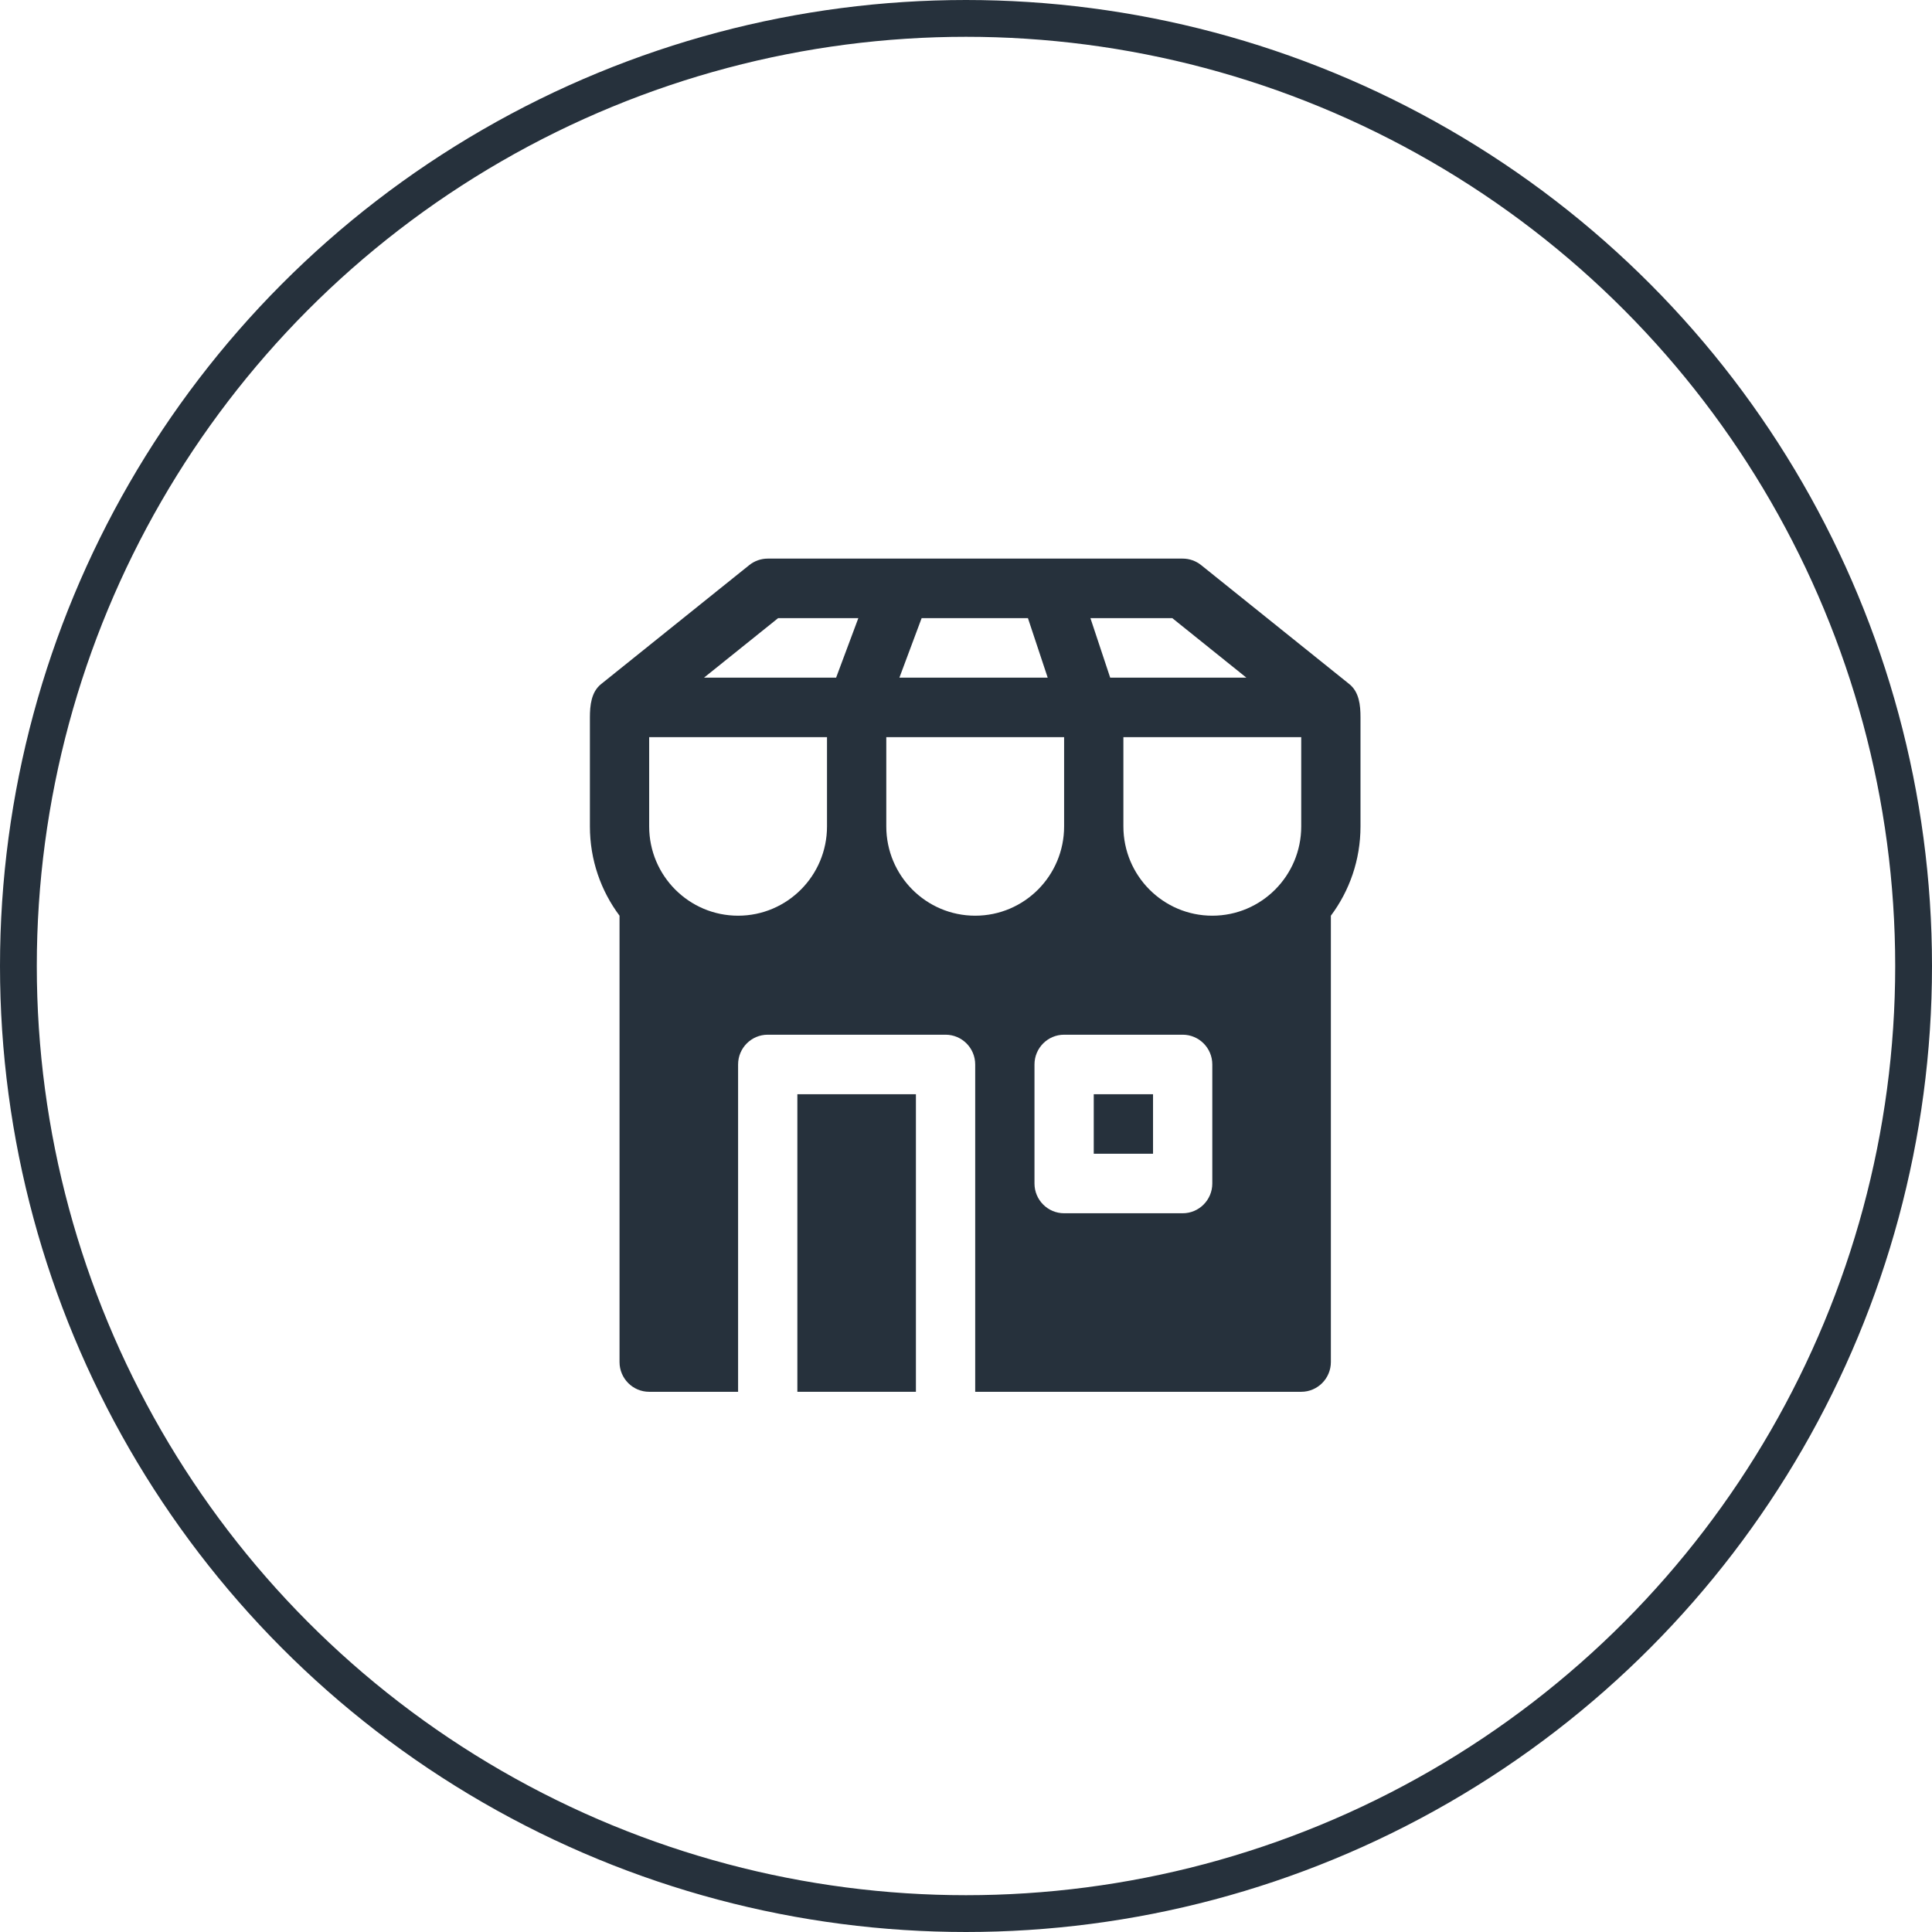
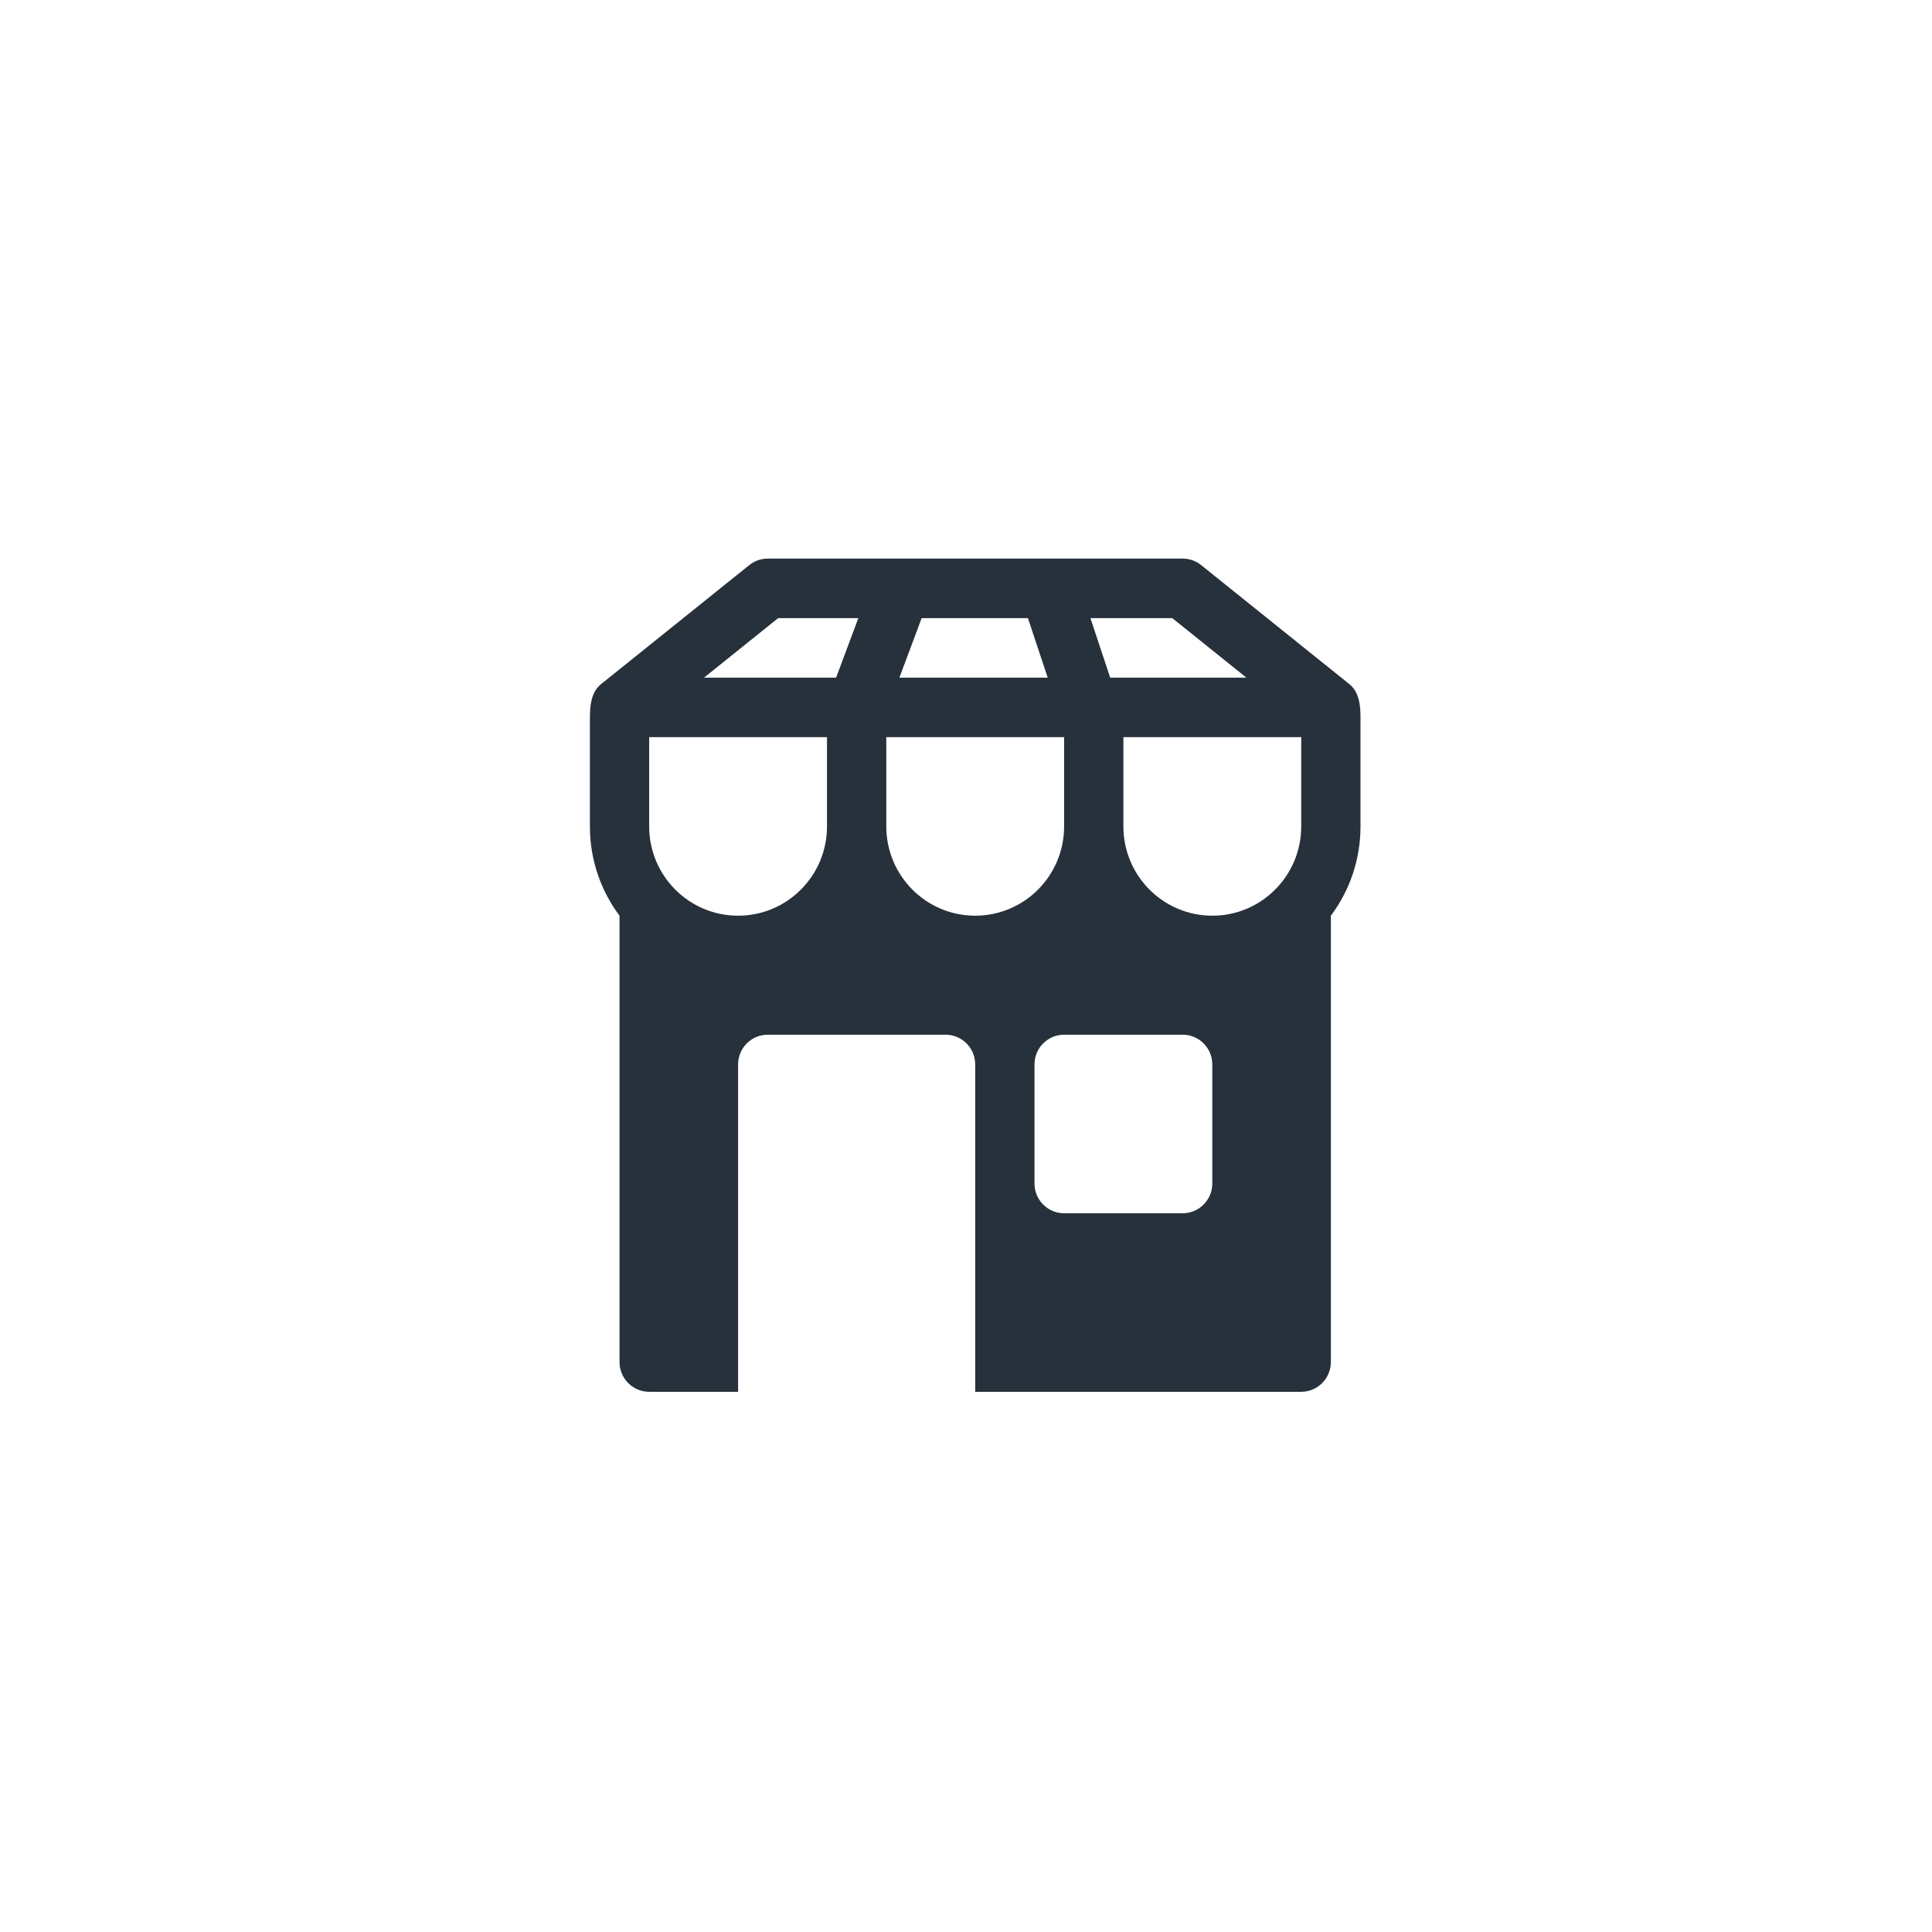
<svg xmlns="http://www.w3.org/2000/svg" width="105" height="105" viewBox="0 0 105 105" fill="none">
-   <circle cx="52.5" cy="52.5" r="51.5" stroke="#26313C" stroke-width="2" />
-   <path d="M59.443 59.469V62.703H62.665V59.469H59.443Z" fill="#26313C" />
  <path d="M40.718 30.714C41.004 30.484 41.359 30.359 41.725 30.359H64.276C64.642 30.359 64.996 30.484 65.282 30.714L73.336 37.182C73.87 37.612 73.94 38.333 73.94 38.981V44.914C73.94 46.735 73.341 48.415 72.33 49.766V74.023C72.33 74.916 71.608 75.641 70.719 75.641H53V57.852C53 56.958 52.279 56.234 51.389 56.234H41.724C40.835 56.234 40.114 56.958 40.114 57.852V75.641H35.281C34.392 75.641 33.67 74.916 33.67 74.023V49.766C32.659 48.415 32.06 46.735 32.06 44.914V38.995C32.06 38.348 32.13 37.612 32.664 37.182L40.718 30.714ZM35.281 44.914C35.281 47.593 37.445 49.766 40.114 49.766C42.782 49.766 44.946 47.593 44.946 44.914V40.062H35.281V44.914ZM48.168 44.914C48.168 47.593 50.331 49.766 53 49.766C55.669 49.766 57.832 47.593 57.832 44.914V40.062H48.168V44.914ZM61.054 44.914C61.054 47.593 63.218 49.766 65.886 49.766C68.555 49.766 70.719 47.593 70.719 44.914V40.062H61.054V44.914ZM38.263 36.828H45.441L46.649 33.594H42.29L38.263 36.828ZM48.881 36.828H56.94L55.866 33.594H50.089L48.881 36.828ZM59.262 33.594L60.336 36.828H67.737L63.711 33.594H59.262ZM56.222 57.852V64.32C56.222 65.213 56.943 65.938 57.832 65.938H64.276C65.165 65.938 65.886 65.213 65.886 64.32V57.852C65.886 56.958 65.165 56.234 64.276 56.234H57.832C56.943 56.234 56.222 56.958 56.222 57.852Z" fill="#26313C" />
-   <path d="M43.335 75.641H49.778V59.469H43.335V75.641Z" fill="#26313C" />
</svg>